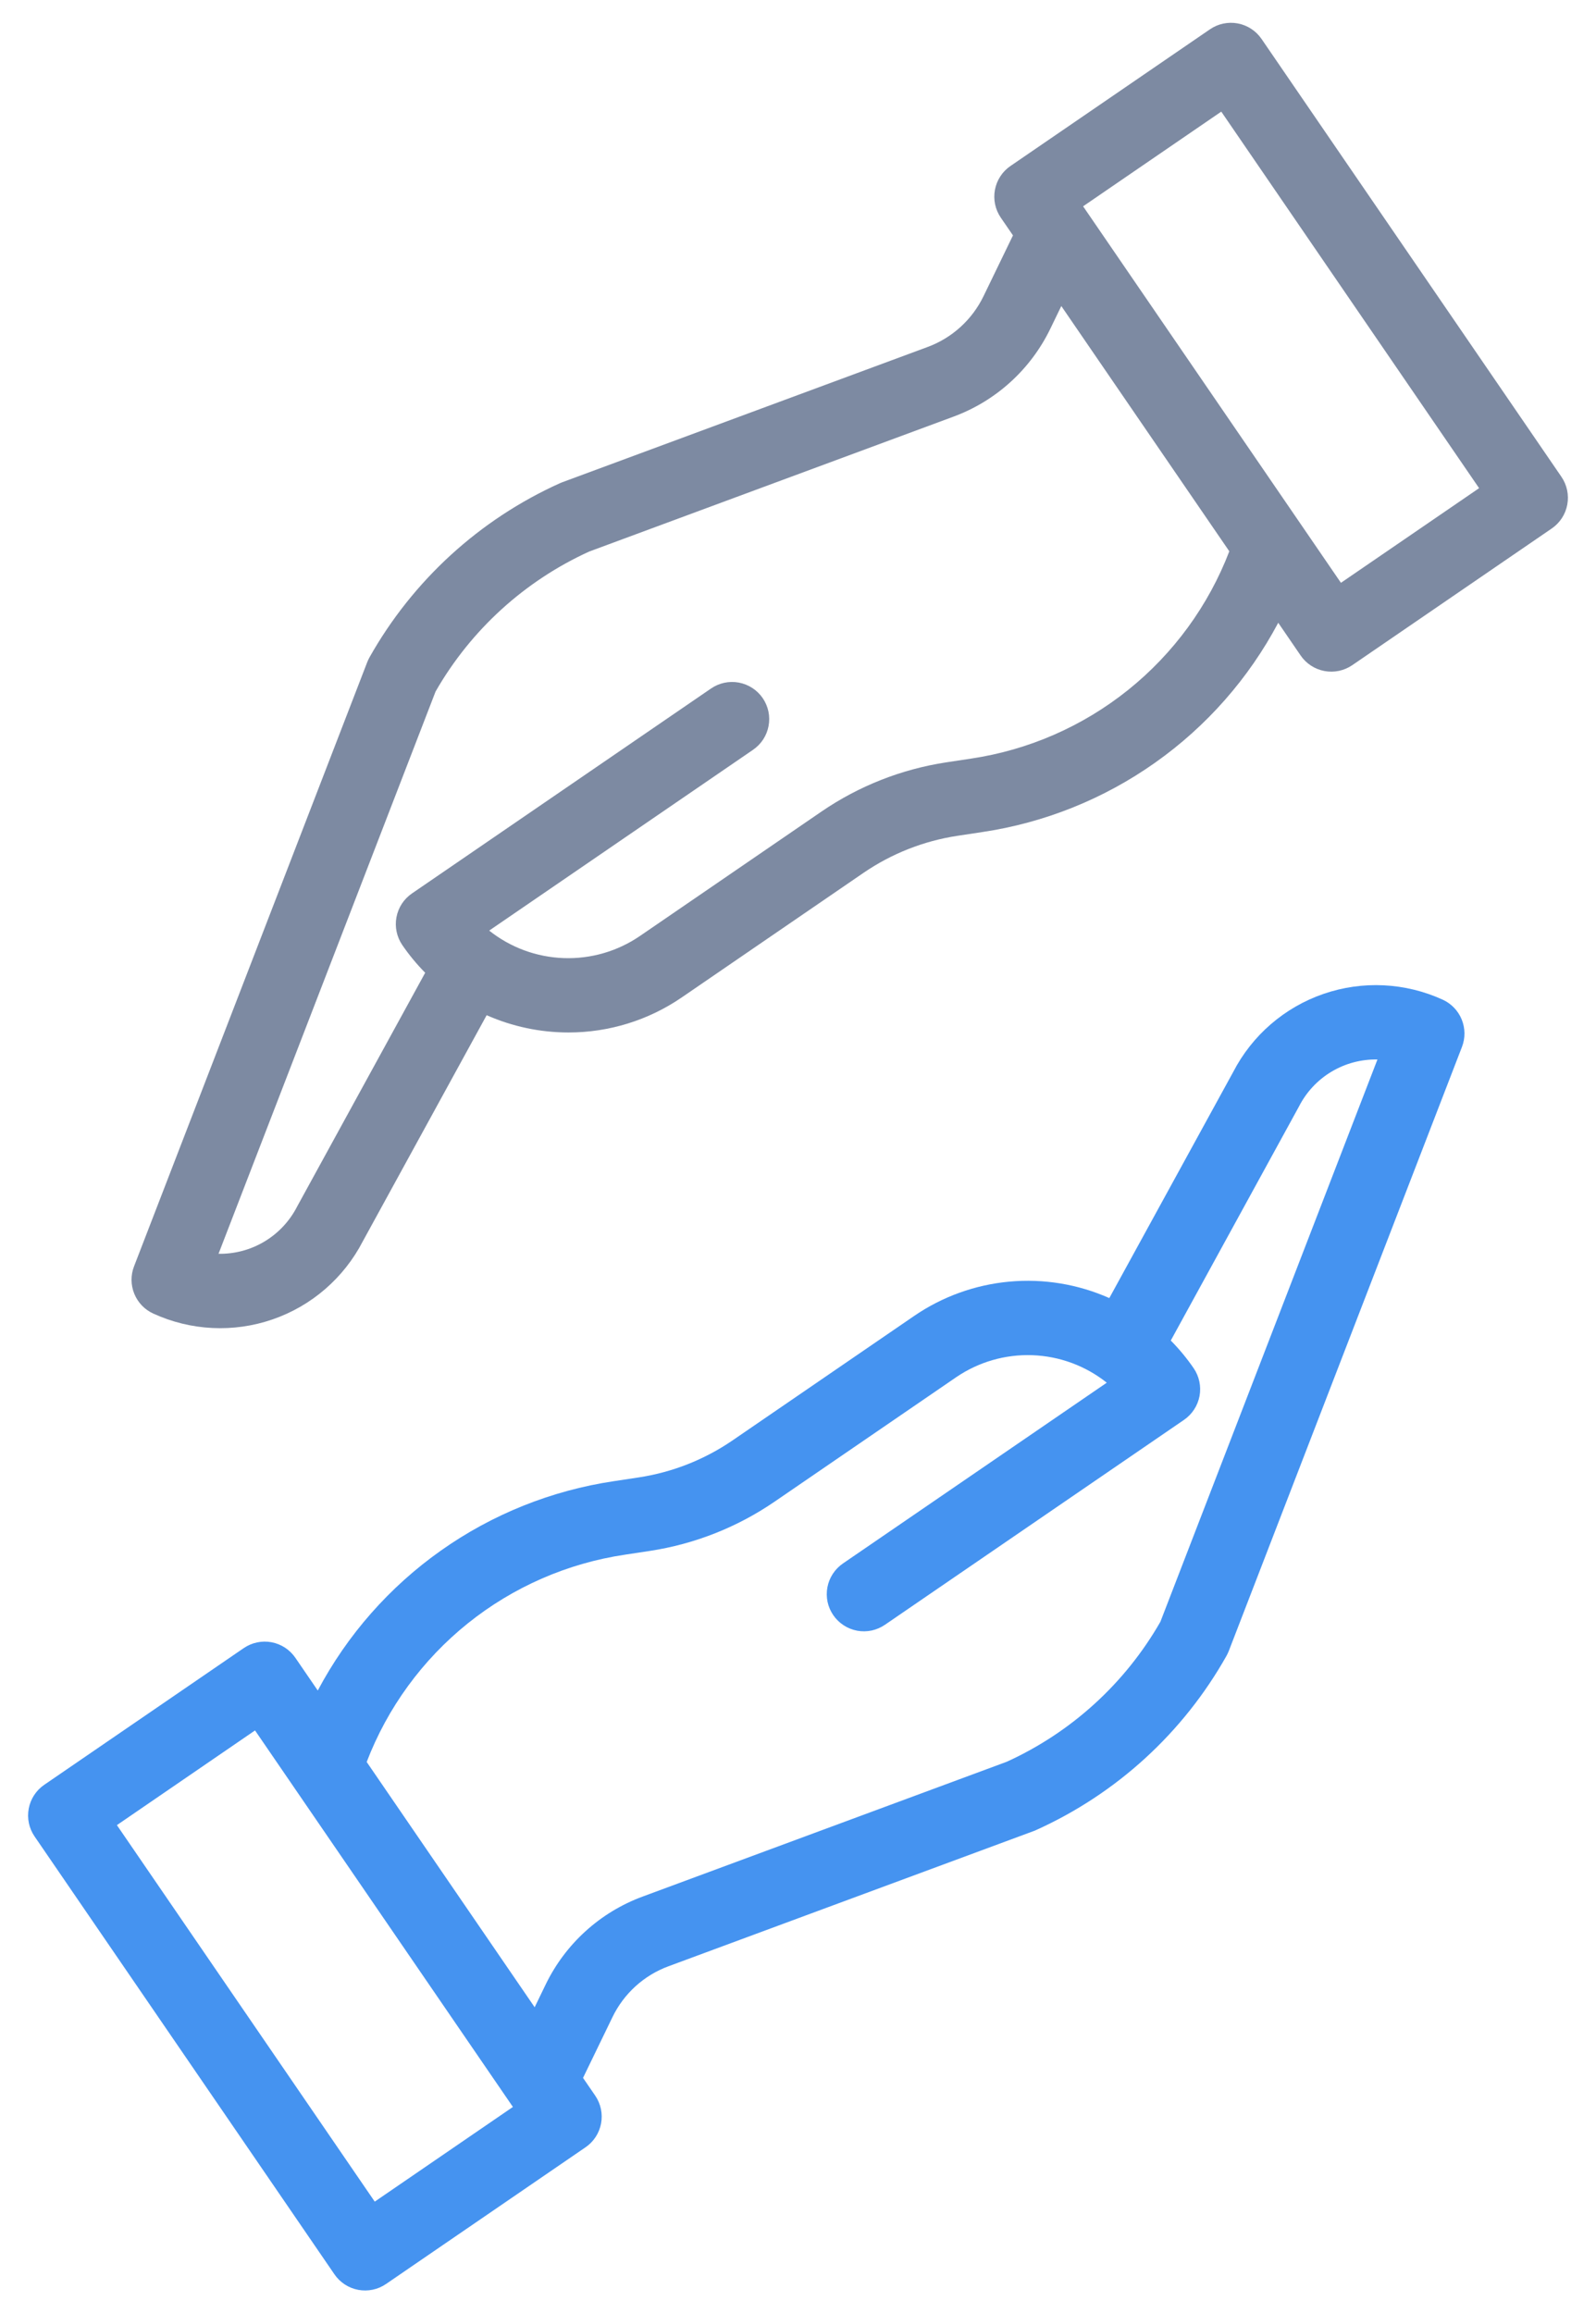
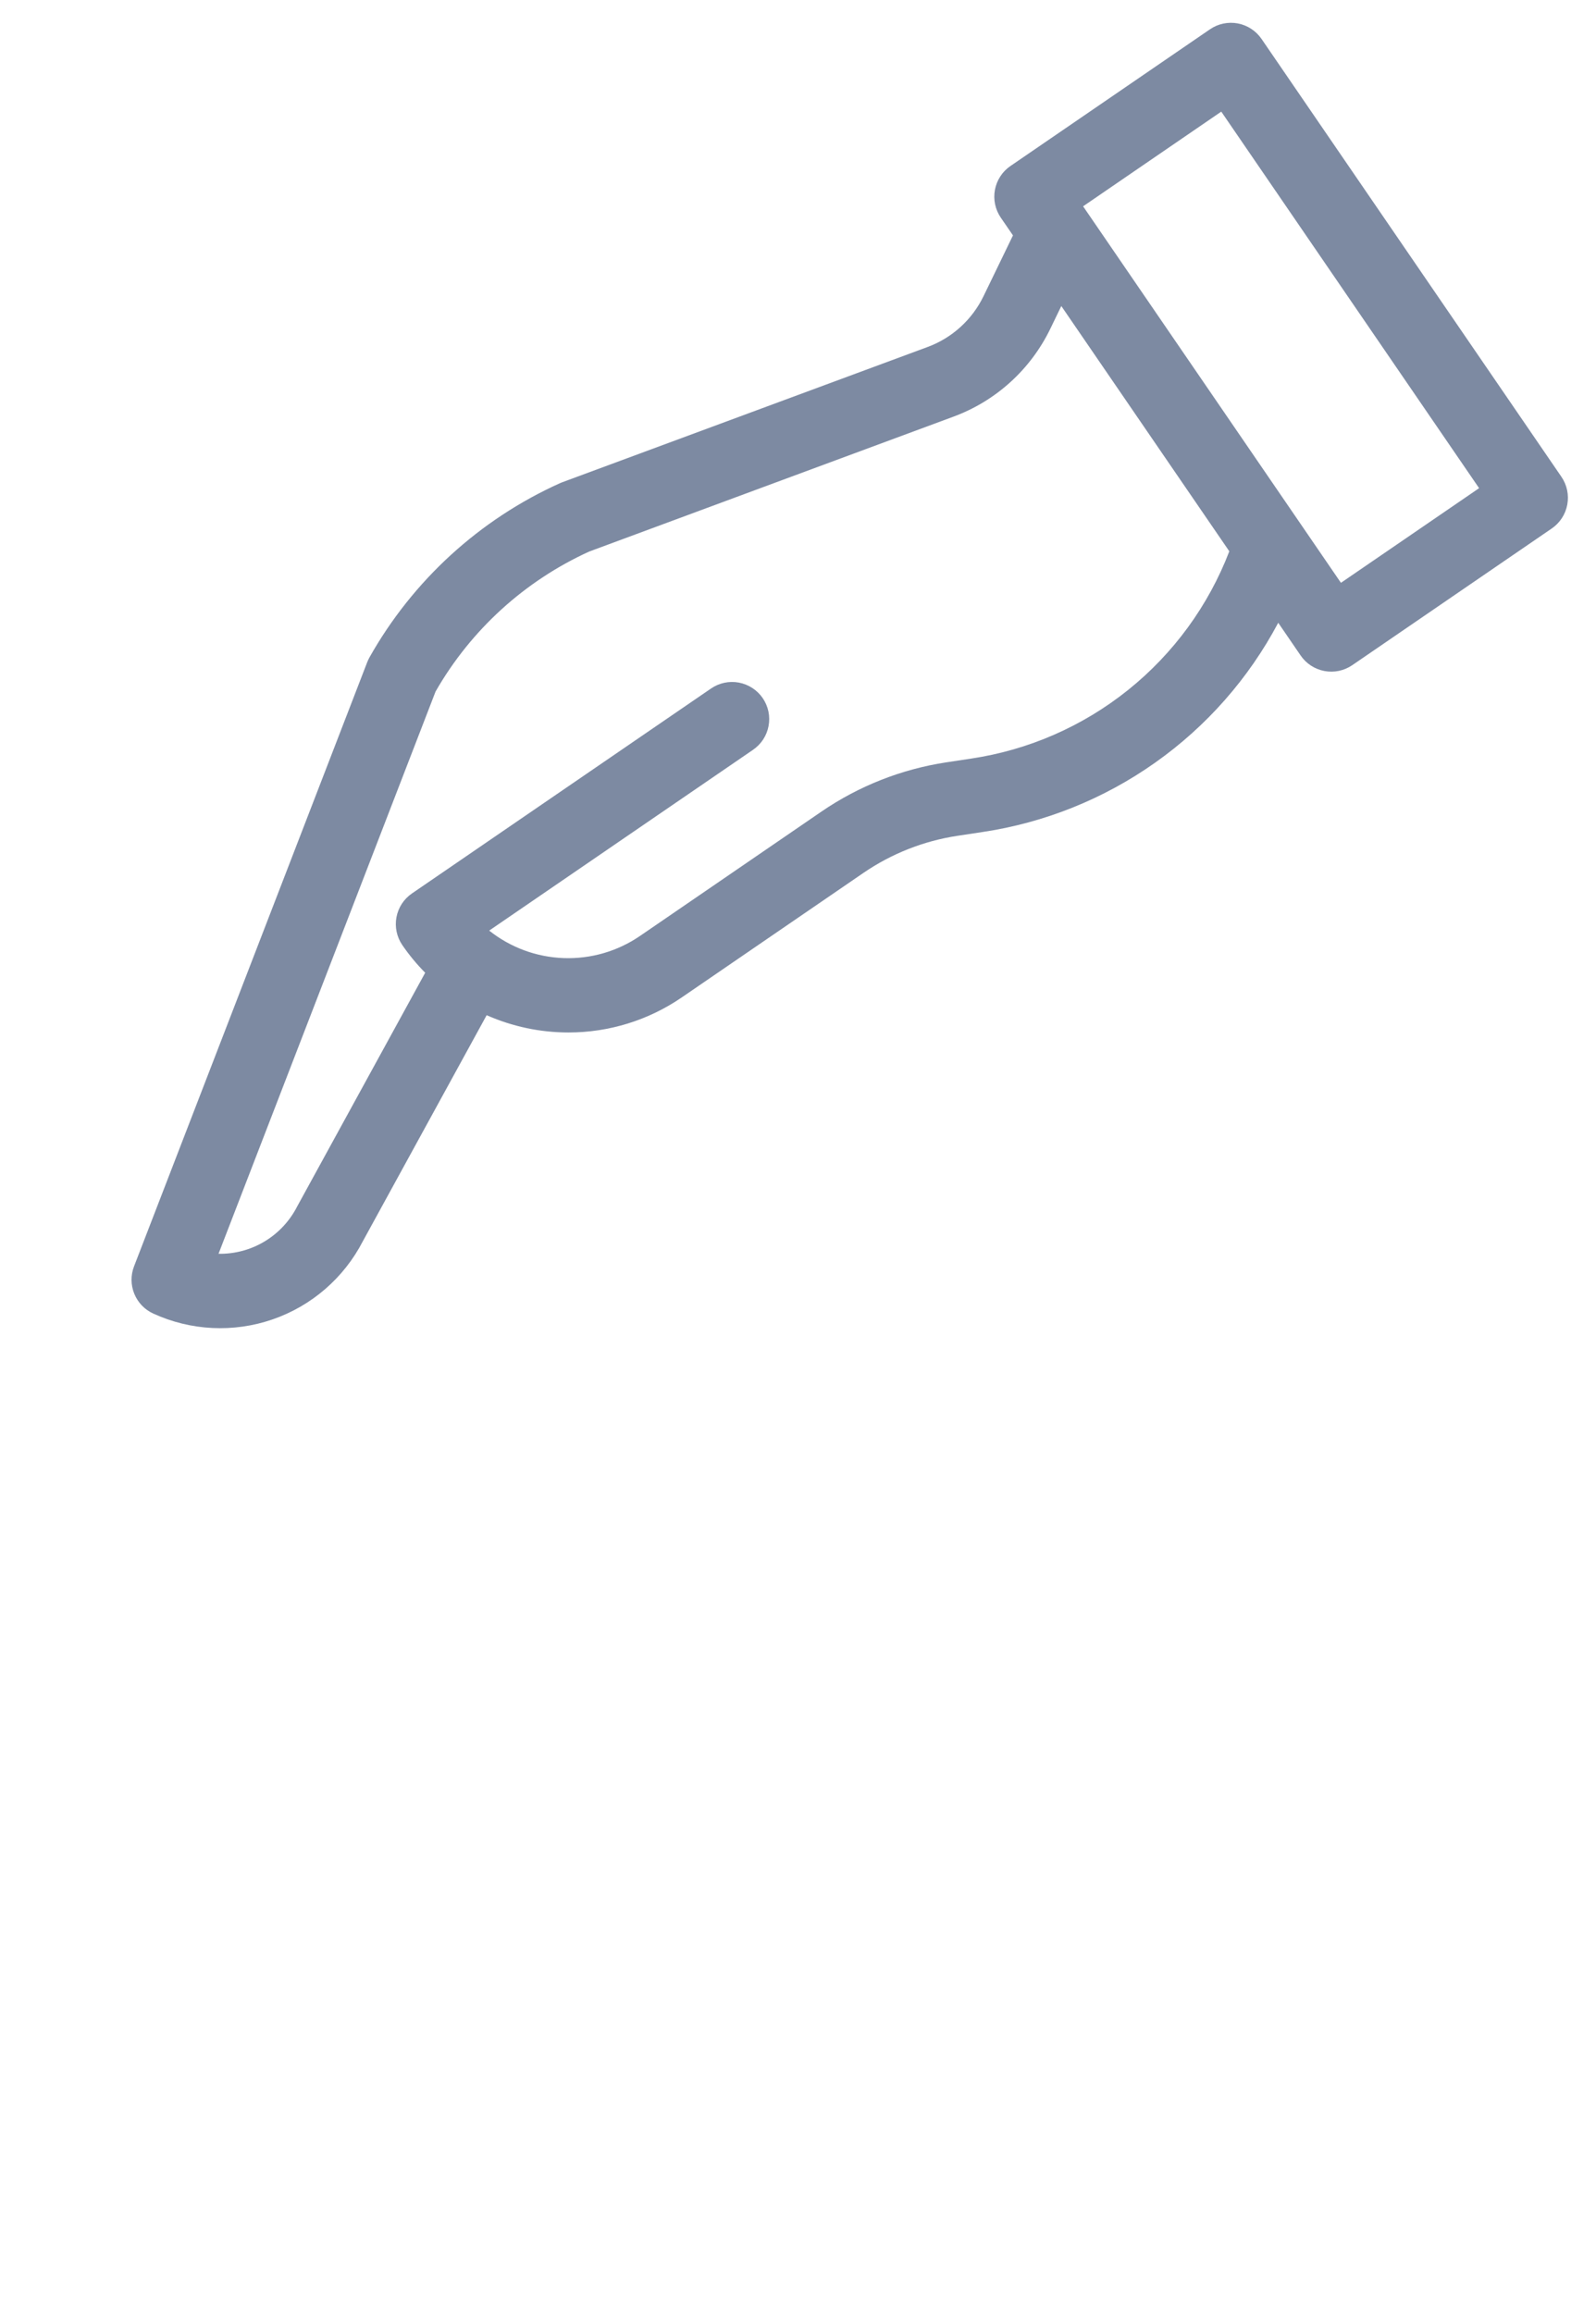
<svg xmlns="http://www.w3.org/2000/svg" width="49" height="71" viewBox="0 0 49 71" fill="none">
  <path d="M38.732 1.196C38.561 0.946 38.298 0.775 38.001 0.719C37.703 0.664 37.396 0.729 37.147 0.9L31.023 5.095C30.899 5.179 30.794 5.287 30.712 5.413C30.63 5.538 30.574 5.679 30.546 5.826C30.519 5.973 30.52 6.125 30.551 6.271C30.582 6.418 30.642 6.557 30.726 6.68L31.1 7.225L30.198 9.086C29.848 9.812 29.23 10.374 28.473 10.652L17.261 14.802C17.237 14.811 17.213 14.82 17.19 14.831C14.72 15.944 12.672 17.818 11.343 20.178C11.317 20.226 11.294 20.274 11.274 20.325L4.115 38.868C4.01 39.139 4.013 39.44 4.123 39.709C4.232 39.978 4.441 40.196 4.705 40.316C5.857 40.845 7.169 40.909 8.367 40.496C9.565 40.083 10.558 39.224 11.139 38.098L14.941 31.159C15.733 31.509 16.589 31.689 17.454 31.689C18.696 31.69 19.91 31.314 20.934 30.611L26.518 26.785C27.378 26.198 28.359 25.811 29.388 25.654L30.155 25.538C32.067 25.254 33.886 24.524 35.464 23.408C37.043 22.293 38.338 20.822 39.244 19.114L39.932 20.119C40.103 20.368 40.366 20.54 40.663 20.595C40.961 20.651 41.268 20.586 41.518 20.415L47.642 16.22C47.891 16.049 48.063 15.786 48.118 15.489C48.174 15.191 48.109 14.884 47.938 14.634L38.732 1.196ZM29.814 23.283L29.047 23.399C27.678 23.608 26.373 24.122 25.229 24.903L19.645 28.729C18.957 29.199 18.137 29.436 17.304 29.406C16.472 29.376 15.671 29.081 15.019 28.562L23.117 23.015C23.241 22.93 23.348 22.822 23.43 22.697C23.512 22.571 23.569 22.43 23.596 22.283C23.624 22.136 23.623 21.984 23.592 21.837C23.561 21.69 23.501 21.551 23.417 21.427C23.332 21.303 23.223 21.197 23.098 21.116C22.972 21.034 22.831 20.978 22.683 20.95C22.536 20.923 22.384 20.925 22.238 20.956C22.091 20.988 21.952 21.047 21.828 21.133L12.649 27.421C12.525 27.506 12.419 27.614 12.337 27.739C12.256 27.865 12.199 28.005 12.172 28.152C12.144 28.3 12.146 28.451 12.177 28.598C12.208 28.744 12.267 28.883 12.352 29.007C12.56 29.31 12.795 29.595 13.054 29.856L9.132 37.014C9.127 37.022 9.123 37.031 9.118 37.04C8.891 37.481 8.545 37.85 8.12 38.105C7.694 38.36 7.205 38.49 6.709 38.482L13.373 21.224C14.456 19.334 16.106 17.831 18.09 16.928L29.265 12.791C30.575 12.31 31.645 11.338 32.251 10.081L32.584 9.393L37.742 16.921C37.102 18.588 36.031 20.056 34.638 21.174C33.245 22.292 31.58 23.02 29.814 23.283ZM41.169 17.888L33.253 6.332L37.495 3.426L45.411 14.983L41.169 17.888Z" fill="#7D8AA2" />
-   <path d="M31.809 56.169C34.279 55.056 36.328 53.182 37.656 50.821C37.682 50.774 37.705 50.725 37.725 50.675L44.885 32.132C44.99 31.861 44.987 31.56 44.877 31.291C44.767 31.021 44.559 30.804 44.295 30.683C43.142 30.156 41.831 30.092 40.633 30.505C39.435 30.918 38.443 31.776 37.861 32.902L34.058 39.841C33.096 39.414 32.04 39.24 30.991 39.336C29.942 39.432 28.935 39.794 28.066 40.389L22.482 44.215C21.622 44.802 20.641 45.188 19.612 45.345L18.845 45.461C16.933 45.746 15.114 46.475 13.536 47.591C11.957 48.707 10.662 50.178 9.756 51.886L9.068 50.881C8.897 50.632 8.634 50.46 8.336 50.404C8.039 50.349 7.732 50.414 7.482 50.585L1.358 54.78C1.109 54.951 0.937 55.214 0.882 55.511C0.826 55.809 0.891 56.116 1.062 56.365L10.268 69.804C10.439 70.054 10.702 70.225 10.999 70.281C11.296 70.336 11.604 70.272 11.853 70.1L17.977 65.905C18.101 65.821 18.206 65.713 18.288 65.587C18.37 65.462 18.426 65.321 18.454 65.174C18.481 65.027 18.48 64.876 18.449 64.729C18.418 64.582 18.358 64.443 18.274 64.32L17.9 63.775L18.802 61.914C19.152 61.188 19.77 60.626 20.527 60.348L31.739 56.198C31.763 56.189 31.786 56.179 31.809 56.169ZM11.505 67.573L3.589 56.017L7.83 53.111L15.747 64.667L11.505 67.573ZM19.735 58.208C18.425 58.69 17.354 59.662 16.748 60.919L16.415 61.607L11.258 54.079C11.898 52.411 12.969 50.944 14.361 49.826C15.754 48.708 17.419 47.98 19.186 47.717L19.952 47.601C21.322 47.392 22.627 46.878 23.77 46.097L29.355 42.271C30.043 41.801 30.863 41.564 31.695 41.594C32.527 41.624 33.328 41.919 33.98 42.438L25.882 47.985C25.758 48.07 25.652 48.178 25.57 48.303C25.487 48.429 25.431 48.569 25.403 48.717C25.375 48.864 25.377 49.016 25.407 49.163C25.438 49.31 25.498 49.449 25.583 49.573C25.668 49.697 25.776 49.802 25.902 49.884C26.027 49.966 26.168 50.022 26.316 50.05C26.463 50.077 26.615 50.075 26.762 50.044C26.908 50.012 27.047 49.952 27.171 49.867L36.351 43.579C36.474 43.494 36.58 43.386 36.662 43.26C36.744 43.135 36.8 42.995 36.828 42.847C36.855 42.7 36.853 42.549 36.822 42.402C36.791 42.256 36.732 42.117 36.647 41.993C36.439 41.69 36.204 41.406 35.945 41.144L39.867 33.986C39.872 33.978 39.877 33.969 39.881 33.96C40.107 33.518 40.452 33.148 40.878 32.893C41.304 32.638 41.794 32.508 42.29 32.518L35.626 49.776C34.543 51.666 32.893 53.169 30.91 54.072L19.735 58.208Z" fill="#4593F0" />
</svg>